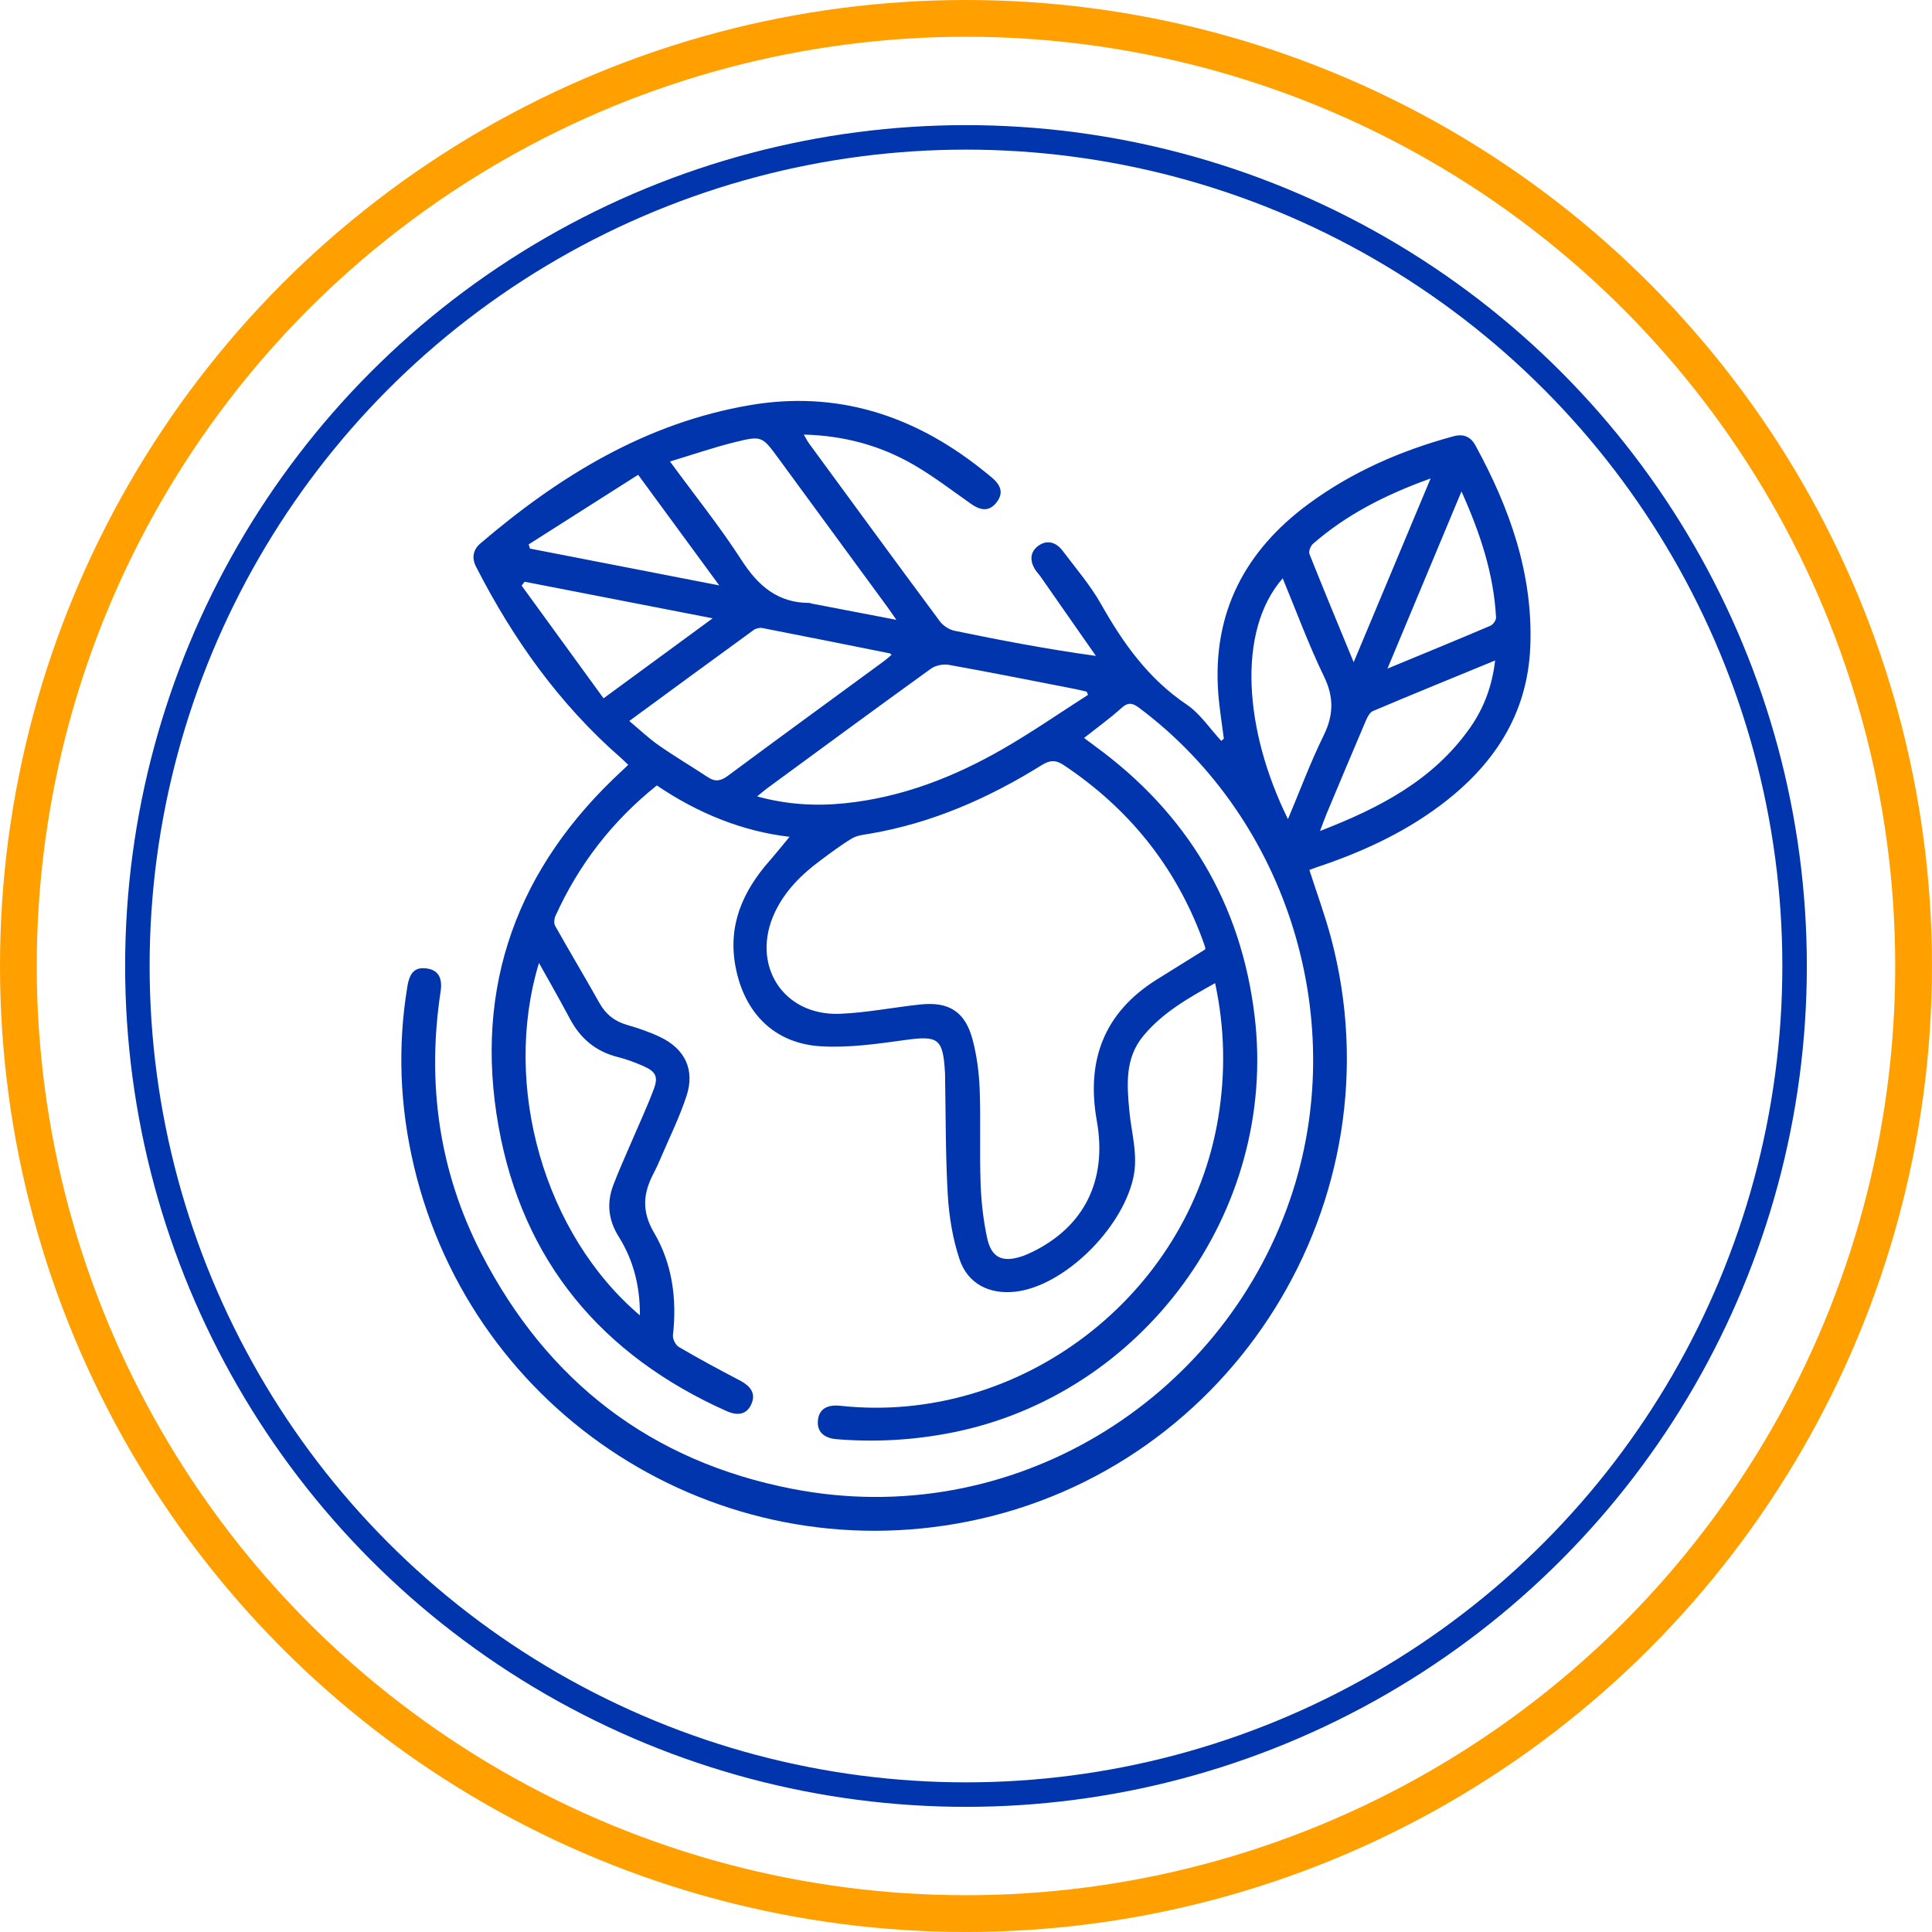
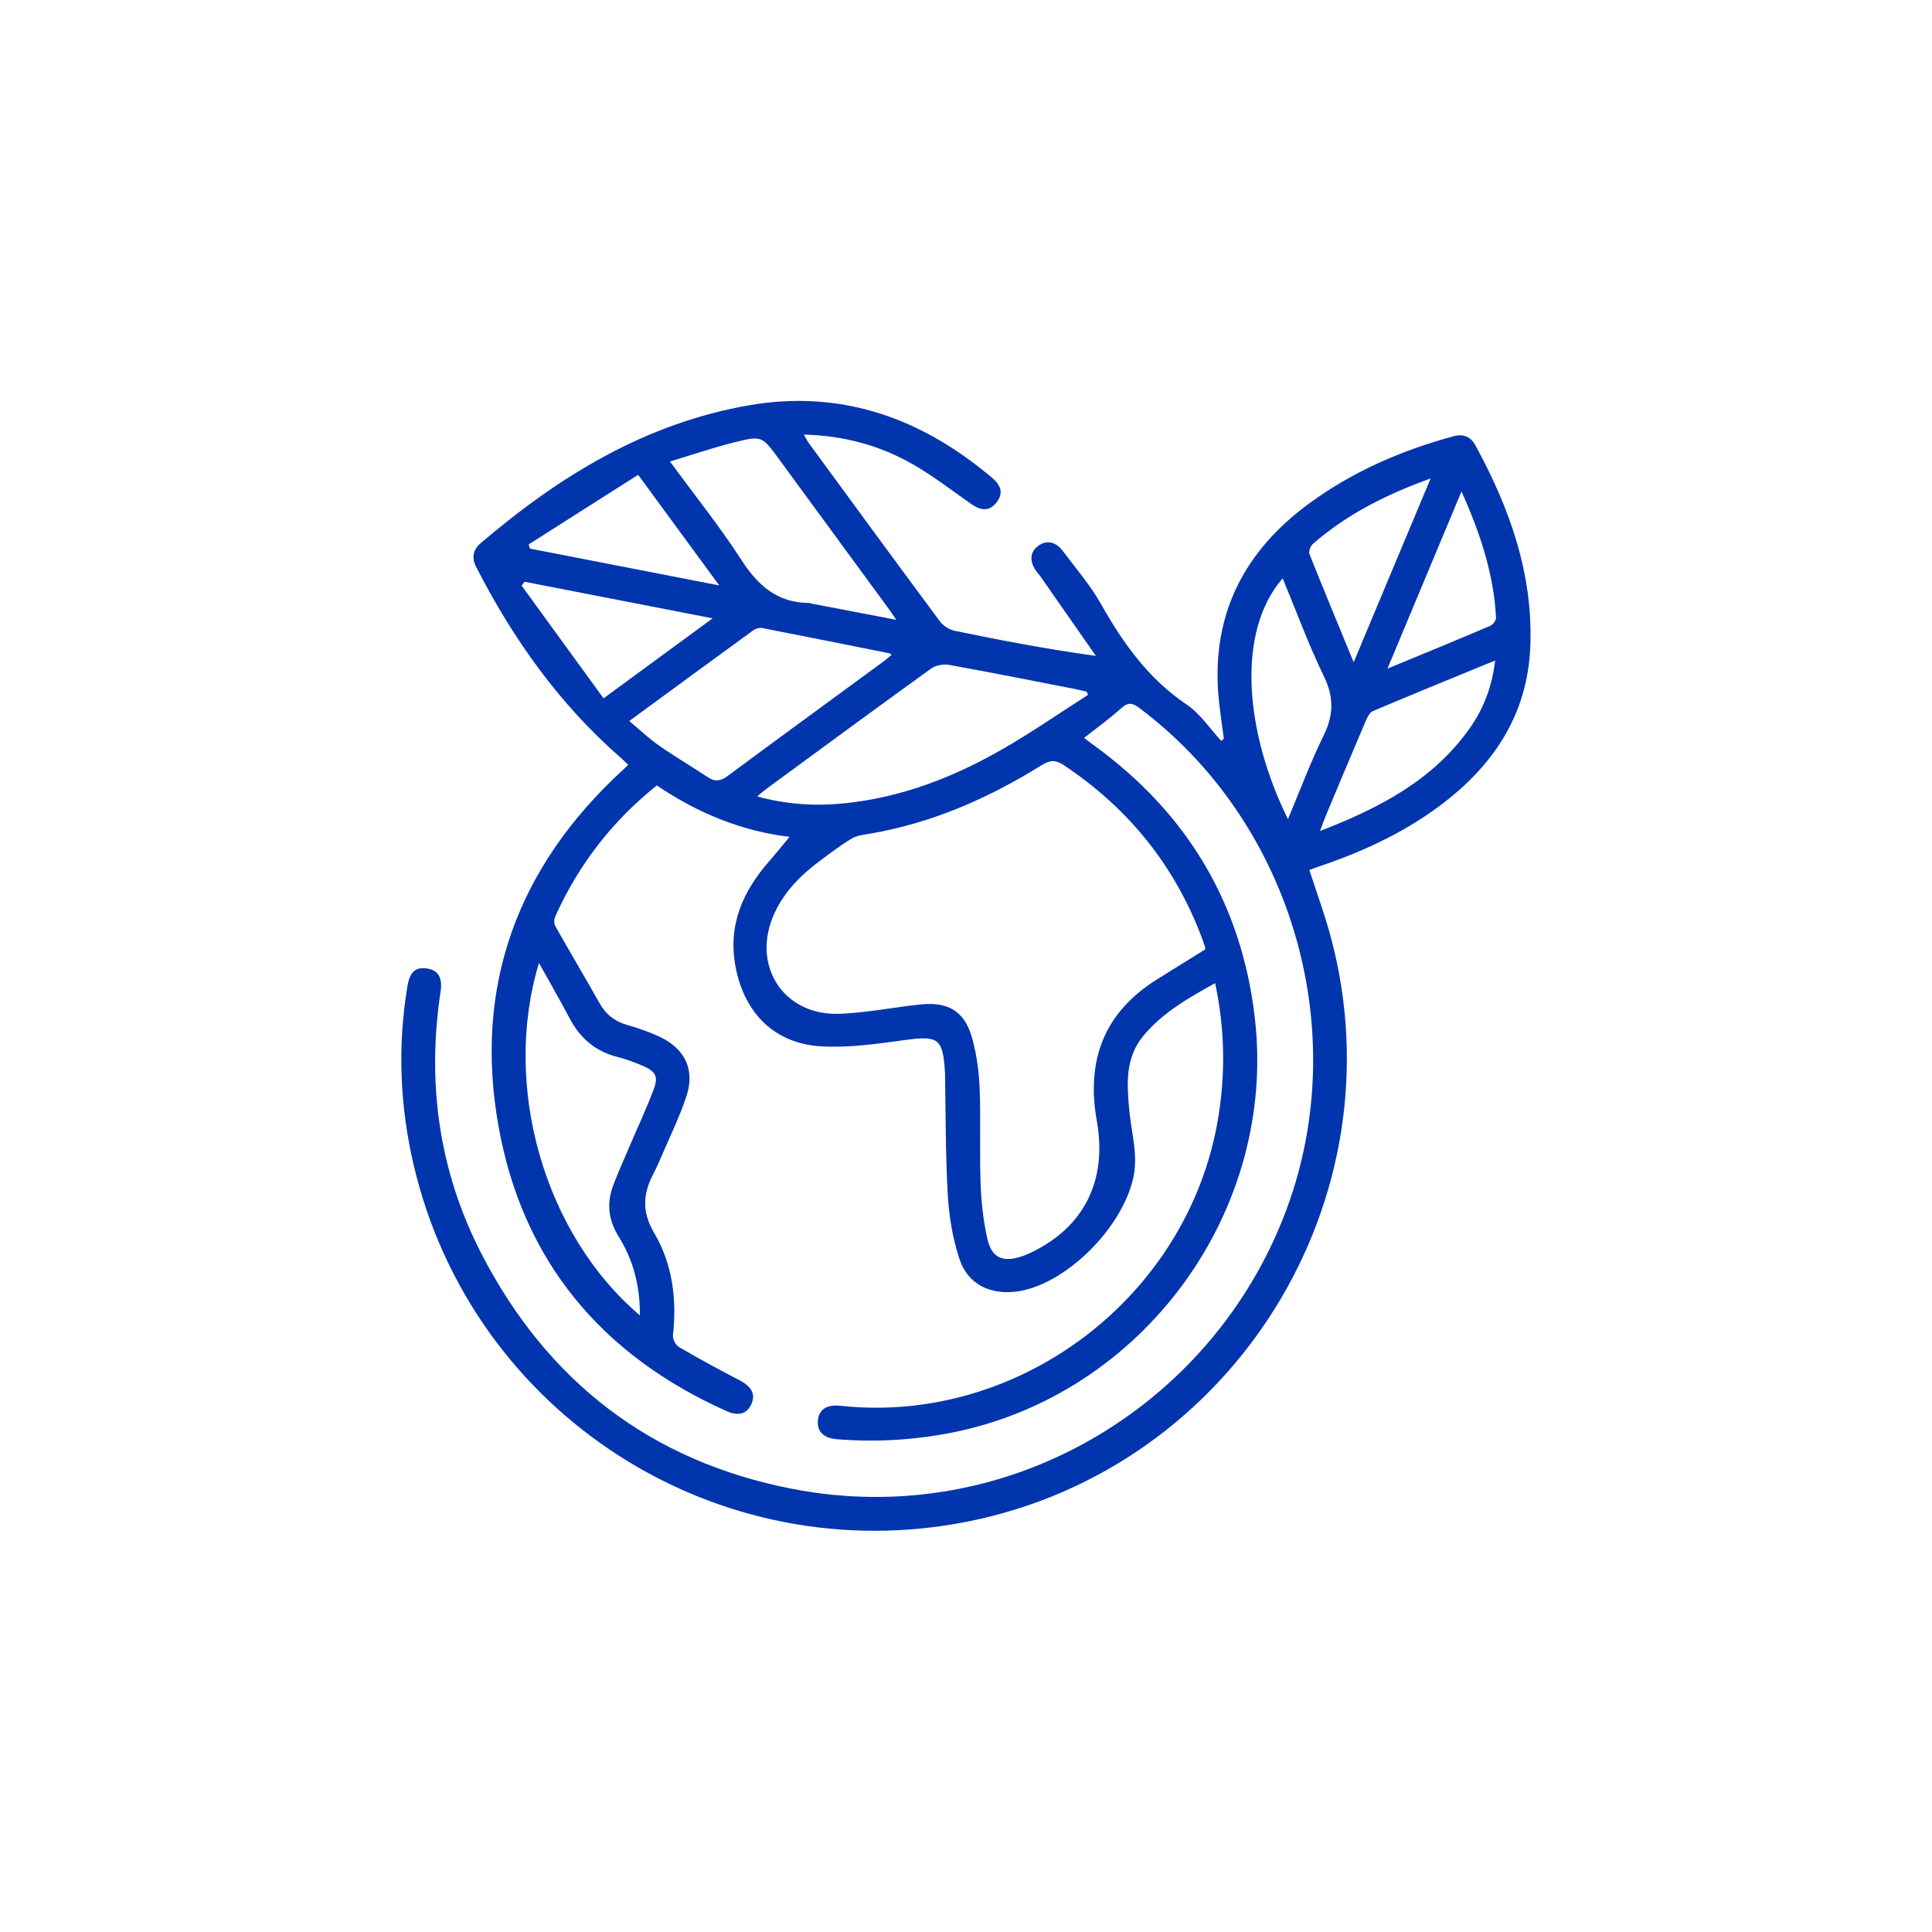
<svg xmlns="http://www.w3.org/2000/svg" id="Layer_2" data-name="Layer 2" viewBox="0 0 78.853 78.853">
  <defs>
    <style>
      .cls-1 {
        stroke: #ff9f00;
        stroke-width: 1.5px;
      }

      .cls-1, .cls-2 {
        fill: none;
        stroke-miterlimit: 10;
      }

      .cls-3 {
        fill: #0035ad;
      }

      .cls-2 {
        stroke: #0035ad;
      }
    </style>
  </defs>
-   <circle class="cls-1" cx="39.426" cy="39.426" r="38.676" />
-   <circle class="cls-2" cx="39.426" cy="39.426" r="33.819" />
-   <path class="cls-3" d="m44.251,30.124c.155.115.292.219.43.32,3.768,2.746,5.982,6.429,6.529,11.057.94,7.94-4.565,15.441-12.384,16.975-1.552.304-3.106.392-4.677.264-.539-.044-.813-.322-.766-.775.046-.445.362-.648.915-.589,7.322.794,14.233-4.48,15.424-11.763.298-1.82.27-3.627-.128-5.487-1.092.607-2.143,1.201-2.932,2.155-.755.913-.668,1.989-.568,3.065.085.916.372,1.813.154,2.756-.488,2.105-2.844,4.391-4.801,4.617-1.06.122-1.95-.315-2.287-1.33-.277-.835-.425-1.738-.477-2.619-.096-1.643-.081-3.293-.112-4.941,0-.016,0-.032-.002-.048-.081-1.403-.273-1.52-1.631-1.333-1.135.157-2.293.323-3.427.257-1.905-.112-3.133-1.356-3.491-3.25-.319-1.688.292-3.069,1.375-4.306.293-.335.571-.683.831-.995-1.898-.218-3.731-.951-5.418-2.097-1.817,1.453-3.191,3.23-4.141,5.336-.051.113-.066.294-.01.394.595,1.057,1.218,2.099,1.812,3.156.259.461.62.743,1.127.889.458.132.916.288,1.346.493,1.02.487,1.429,1.342,1.075,2.415-.288.875-.704,1.708-1.065,2.559-.081.191-.166.381-.263.564-.435.821-.519,1.559.009,2.455.742,1.26.934,2.701.768,4.175-.017.154.106.404.239.482.812.475,1.64.924,2.475,1.358.493.257.668.564.487.973-.175.396-.517.508-1.014.286-5.094-2.275-8.321-6.122-9.305-11.616-1.026-5.726.772-10.59,5.053-14.532.07-.065.138-.131.24-.228-.11-.104-.207-.202-.31-.292-2.506-2.189-4.395-4.847-5.901-7.793-.182-.355-.129-.69.179-.953,3.219-2.748,6.748-4.915,10.994-5.641,3.522-.602,6.641.392,9.415,2.579.163.129.327.258.484.393.387.333.44.652.171.996-.28.358-.61.364-1.046.057-.77-.542-1.521-1.12-2.334-1.591-1.36-.788-2.845-1.192-4.486-1.233.088.15.141.26.211.357,1.777,2.425,3.552,4.853,5.344,7.267.134.18.381.338.6.383,1.888.39,3.782.752,5.766,1.025-.757-1.085-1.513-2.17-2.271-3.254-.046-.065-.102-.123-.15-.187-.302-.406-.276-.798.067-1.05.331-.243.707-.183.997.201.538.715,1.131,1.404,1.568,2.178.902,1.599,1.933,3.046,3.491,4.096.554.373.948.983,1.415,1.485.035-.031.07-.061.105-.092-.078-.623-.183-1.243-.229-1.868-.239-3.271,1.093-5.803,3.692-7.716,1.785-1.314,3.783-2.18,5.915-2.758.407-.11.699.024.888.37,1.4,2.56,2.36,5.248,2.242,8.215-.112,2.799-1.524,4.884-3.713,6.511-1.516,1.127-3.213,1.897-4.996,2.492-.103.035-.205.075-.308.113.303.942.639,1.852.887,2.785,2.836,10.684-3.989,21.642-14.815,23.807-10.231,2.046-20.226-4.361-22.622-14.517-.571-2.421-.672-4.872-.262-7.333.098-.588.337-.789.801-.719.45.068.638.374.553.937-.568,3.746-.068,7.344,1.67,10.711,2.687,5.205,6.911,8.469,12.685,9.59,8.962,1.741,17.474-3.585,20.306-11.785,2.488-7.206-.024-15.507-6.146-20.088-.271-.203-.451-.247-.729.005-.471.426-.991.799-1.521,1.218Zm4.937,8.623c0-.03.007-.062-.001-.09-.034-.106-.072-.211-.11-.316-1.108-2.991-3.01-5.348-5.662-7.114-.327-.218-.562-.207-.891-.003-2.172,1.352-4.482,2.37-7.024,2.803-.247.042-.519.068-.726.191-.451.27-.872.591-1.295.905-.766.568-1.433,1.228-1.849,2.104-1.011,2.131.316,4.244,2.653,4.15,1.096-.044,2.185-.264,3.28-.38,1.169-.124,1.831.295,2.132,1.433.174.657.264,1.35.29,2.031.048,1.278-.008,2.559.037,3.837.026.746.11,1.499.267,2.228.177.818.632,1.017,1.433.745.135-.046.268-.104.396-.167,2.133-1.034,3.081-2.927,2.648-5.353-.439-2.458.283-4.411,2.437-5.766.661-.415,1.325-.825,1.987-1.237Zm-4.781-10.388c-.019-.043-.037-.086-.056-.129-.166-.038-.33-.081-.497-.113-1.707-.332-3.412-.674-5.124-.981-.231-.041-.545.02-.733.155-2.243,1.617-4.47,3.257-6.7,4.893-.124.091-.239.195-.394.322,1.212.332,2.384.401,3.57.28,2.33-.238,4.464-1.069,6.471-2.225,1.184-.682,2.31-1.464,3.463-2.201Zm-18.29,25.326c.007-1.2-.269-2.259-.865-3.211-.426-.683-.497-1.372-.222-2.102.219-.581.479-1.147.723-1.719.312-.733.651-1.456.931-2.201.192-.511.077-.722-.428-.942-.335-.146-.682-.278-1.036-.366-.897-.223-1.532-.755-1.958-1.561-.246-.466-.505-.925-.761-1.386-.158-.286-.32-.569-.503-.894-1.521,5.013.216,11.073,4.12,14.383Zm-.433-24.258c.417.349.787.704,1.203.994.653.456,1.342.862,2.007,1.302.297.197.526.154.811-.058,2.118-1.571,4.25-3.123,6.376-4.683.106-.078.202-.169.309-.259-.047-.037-.059-.053-.072-.056-1.736-.348-3.471-.697-5.209-1.035-.11-.021-.262.018-.354.085-1.68,1.221-3.354,2.45-5.071,3.709Zm10.901-4.129c-.18-.256-.276-.4-.378-.539-1.473-2.011-2.947-4.02-4.421-6.031-.679-.927-.686-.955-1.802-.679-.869.215-1.719.509-2.639.787,1.031,1.407,2.045,2.669,2.917,4.021.678,1.051,1.477,1.75,2.771,1.751.031,0,.061.02.092.026,1.109.213,2.219.426,3.46.664Zm17.289,8.619c2.45-.948,4.632-2.085,6.128-4.218.567-.808.9-1.709,1.02-2.742-1.693.696-3.344,1.369-4.986,2.063-.132.056-.23.25-.294.402-.539,1.261-1.068,2.526-1.598,3.791-.083.199-.155.403-.269.705Zm-1.522-10.313c-1.886,2.158-1.569,6.218.215,9.828.49-1.164.916-2.315,1.455-3.412.41-.834.427-1.561.015-2.411-.627-1.296-1.125-2.654-1.685-4.005Zm-27.719,4.898c1.536-1.127,2.946-2.161,4.453-3.266-2.637-.513-5.156-1.003-7.675-1.493l-.121.159c1.103,1.518,2.207,3.036,3.344,4.6Zm33.756-8.974c-1.825.657-3.423,1.466-4.8,2.666-.099.087-.187.311-.145.417.574,1.445,1.172,2.88,1.805,4.418,1.058-2.527,2.076-4.96,3.14-7.501Zm-36.812,2.691c.018.057.035.114.053.171,2.54.494,5.08.988,7.726,1.503-1.126-1.535-2.181-2.973-3.311-4.515-1.5.954-2.984,1.897-4.468,2.841Zm38.072-2.161c-1.023,2.448-1.999,4.786-3.021,7.231,1.492-.617,2.85-1.174,4.2-1.749.109-.047.238-.225.232-.336-.095-1.778-.641-3.434-1.411-5.147Z" />
+   <path class="cls-3" d="m44.251,30.124c.155.115.292.219.43.32,3.768,2.746,5.982,6.429,6.529,11.057.94,7.94-4.565,15.441-12.384,16.975-1.552.304-3.106.392-4.677.264-.539-.044-.813-.322-.766-.775.046-.445.362-.648.915-.589,7.322.794,14.233-4.48,15.424-11.763.298-1.82.27-3.627-.128-5.487-1.092.607-2.143,1.201-2.932,2.155-.755.913-.668,1.989-.568,3.065.085.916.372,1.813.154,2.756-.488,2.105-2.844,4.391-4.801,4.617-1.06.122-1.95-.315-2.287-1.33-.277-.835-.425-1.738-.477-2.619-.096-1.643-.081-3.293-.112-4.941,0-.016,0-.032-.002-.048-.081-1.403-.273-1.52-1.631-1.333-1.135.157-2.293.323-3.427.257-1.905-.112-3.133-1.356-3.491-3.25-.319-1.688.292-3.069,1.375-4.306.293-.335.571-.683.831-.995-1.898-.218-3.731-.951-5.418-2.097-1.817,1.453-3.191,3.23-4.141,5.336-.051.113-.066.294-.01.394.595,1.057,1.218,2.099,1.812,3.156.259.461.62.743,1.127.889.458.132.916.288,1.346.493,1.02.487,1.429,1.342,1.075,2.415-.288.875-.704,1.708-1.065,2.559-.081.191-.166.381-.263.564-.435.821-.519,1.559.009,2.455.742,1.26.934,2.701.768,4.175-.017.154.106.404.239.482.812.475,1.64.924,2.475,1.358.493.257.668.564.487.973-.175.396-.517.508-1.014.286-5.094-2.275-8.321-6.122-9.305-11.616-1.026-5.726.772-10.59,5.053-14.532.07-.065.138-.131.24-.228-.11-.104-.207-.202-.31-.292-2.506-2.189-4.395-4.847-5.901-7.793-.182-.355-.129-.69.179-.953,3.219-2.748,6.748-4.915,10.994-5.641,3.522-.602,6.641.392,9.415,2.579.163.129.327.258.484.393.387.333.44.652.171.996-.28.358-.61.364-1.046.057-.77-.542-1.521-1.12-2.334-1.591-1.36-.788-2.845-1.192-4.486-1.233.088.15.141.26.211.357,1.777,2.425,3.552,4.853,5.344,7.267.134.18.381.338.6.383,1.888.39,3.782.752,5.766,1.025-.757-1.085-1.513-2.17-2.271-3.254-.046-.065-.102-.123-.15-.187-.302-.406-.276-.798.067-1.05.331-.243.707-.183.997.201.538.715,1.131,1.404,1.568,2.178.902,1.599,1.933,3.046,3.491,4.096.554.373.948.983,1.415,1.485.035-.031.07-.061.105-.092-.078-.623-.183-1.243-.229-1.868-.239-3.271,1.093-5.803,3.692-7.716,1.785-1.314,3.783-2.18,5.915-2.758.407-.11.699.024.888.37,1.4,2.56,2.36,5.248,2.242,8.215-.112,2.799-1.524,4.884-3.713,6.511-1.516,1.127-3.213,1.897-4.996,2.492-.103.035-.205.075-.308.113.303.942.639,1.852.887,2.785,2.836,10.684-3.989,21.642-14.815,23.807-10.231,2.046-20.226-4.361-22.622-14.517-.571-2.421-.672-4.872-.262-7.333.098-.588.337-.789.801-.719.45.068.638.374.553.937-.568,3.746-.068,7.344,1.67,10.711,2.687,5.205,6.911,8.469,12.685,9.59,8.962,1.741,17.474-3.585,20.306-11.785,2.488-7.206-.024-15.507-6.146-20.088-.271-.203-.451-.247-.729.005-.471.426-.991.799-1.521,1.218Zm4.937,8.623c0-.03.007-.062-.001-.09-.034-.106-.072-.211-.11-.316-1.108-2.991-3.01-5.348-5.662-7.114-.327-.218-.562-.207-.891-.003-2.172,1.352-4.482,2.37-7.024,2.803-.247.042-.519.068-.726.191-.451.27-.872.591-1.295.905-.766.568-1.433,1.228-1.849,2.104-1.011,2.131.316,4.244,2.653,4.15,1.096-.044,2.185-.264,3.28-.38,1.169-.124,1.831.295,2.132,1.433.174.657.264,1.35.29,2.031.048,1.278-.008,2.559.037,3.837.026.746.11,1.499.267,2.228.177.818.632,1.017,1.433.745.135-.046.268-.104.396-.167,2.133-1.034,3.081-2.927,2.648-5.353-.439-2.458.283-4.411,2.437-5.766.661-.415,1.325-.825,1.987-1.237Zm-4.781-10.388c-.019-.043-.037-.086-.056-.129-.166-.038-.33-.081-.497-.113-1.707-.332-3.412-.674-5.124-.981-.231-.041-.545.02-.733.155-2.243,1.617-4.47,3.257-6.7,4.893-.124.091-.239.195-.394.322,1.212.332,2.384.401,3.57.28,2.33-.238,4.464-1.069,6.471-2.225,1.184-.682,2.31-1.464,3.463-2.201m-18.29,25.326c.007-1.2-.269-2.259-.865-3.211-.426-.683-.497-1.372-.222-2.102.219-.581.479-1.147.723-1.719.312-.733.651-1.456.931-2.201.192-.511.077-.722-.428-.942-.335-.146-.682-.278-1.036-.366-.897-.223-1.532-.755-1.958-1.561-.246-.466-.505-.925-.761-1.386-.158-.286-.32-.569-.503-.894-1.521,5.013.216,11.073,4.12,14.383Zm-.433-24.258c.417.349.787.704,1.203.994.653.456,1.342.862,2.007,1.302.297.197.526.154.811-.058,2.118-1.571,4.25-3.123,6.376-4.683.106-.078.202-.169.309-.259-.047-.037-.059-.053-.072-.056-1.736-.348-3.471-.697-5.209-1.035-.11-.021-.262.018-.354.085-1.68,1.221-3.354,2.45-5.071,3.709Zm10.901-4.129c-.18-.256-.276-.4-.378-.539-1.473-2.011-2.947-4.02-4.421-6.031-.679-.927-.686-.955-1.802-.679-.869.215-1.719.509-2.639.787,1.031,1.407,2.045,2.669,2.917,4.021.678,1.051,1.477,1.75,2.771,1.751.031,0,.061.02.092.026,1.109.213,2.219.426,3.46.664Zm17.289,8.619c2.45-.948,4.632-2.085,6.128-4.218.567-.808.9-1.709,1.02-2.742-1.693.696-3.344,1.369-4.986,2.063-.132.056-.23.25-.294.402-.539,1.261-1.068,2.526-1.598,3.791-.083.199-.155.403-.269.705Zm-1.522-10.313c-1.886,2.158-1.569,6.218.215,9.828.49-1.164.916-2.315,1.455-3.412.41-.834.427-1.561.015-2.411-.627-1.296-1.125-2.654-1.685-4.005Zm-27.719,4.898c1.536-1.127,2.946-2.161,4.453-3.266-2.637-.513-5.156-1.003-7.675-1.493l-.121.159c1.103,1.518,2.207,3.036,3.344,4.6Zm33.756-8.974c-1.825.657-3.423,1.466-4.8,2.666-.099.087-.187.311-.145.417.574,1.445,1.172,2.88,1.805,4.418,1.058-2.527,2.076-4.96,3.14-7.501Zm-36.812,2.691c.018.057.035.114.053.171,2.54.494,5.08.988,7.726,1.503-1.126-1.535-2.181-2.973-3.311-4.515-1.5.954-2.984,1.897-4.468,2.841Zm38.072-2.161c-1.023,2.448-1.999,4.786-3.021,7.231,1.492-.617,2.85-1.174,4.2-1.749.109-.047.238-.225.232-.336-.095-1.778-.641-3.434-1.411-5.147Z" />
</svg>